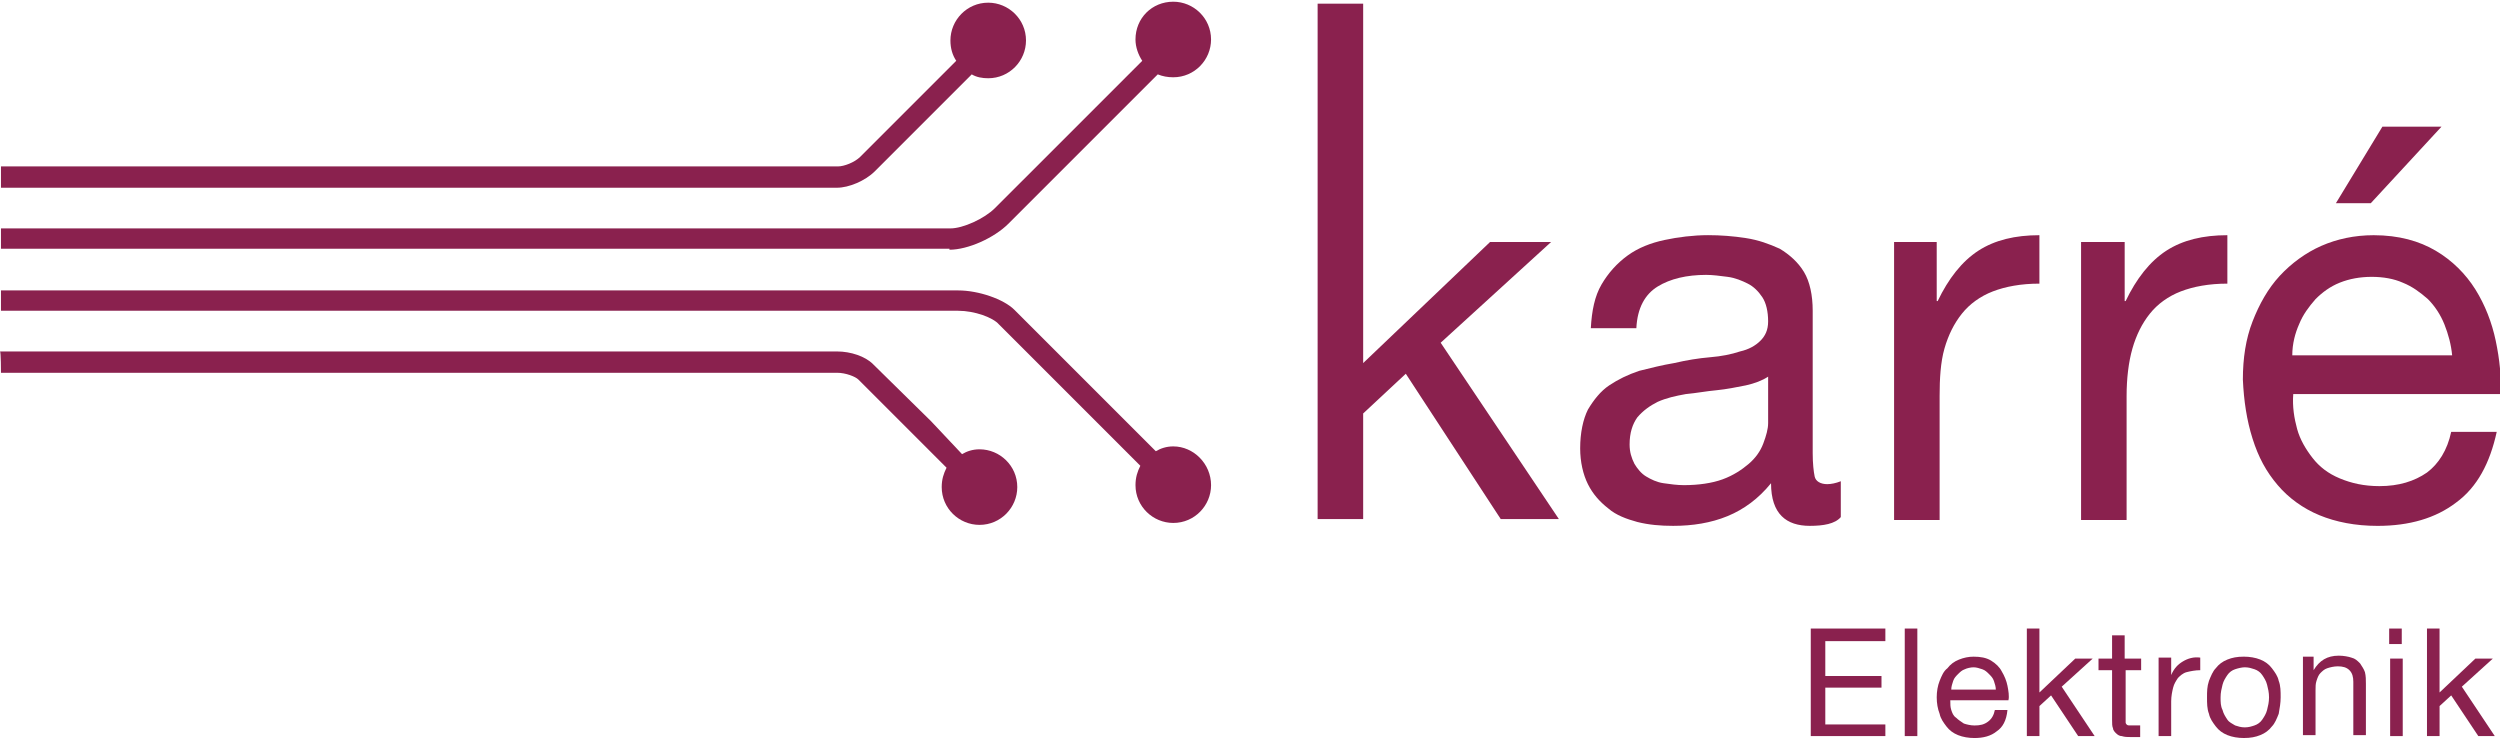
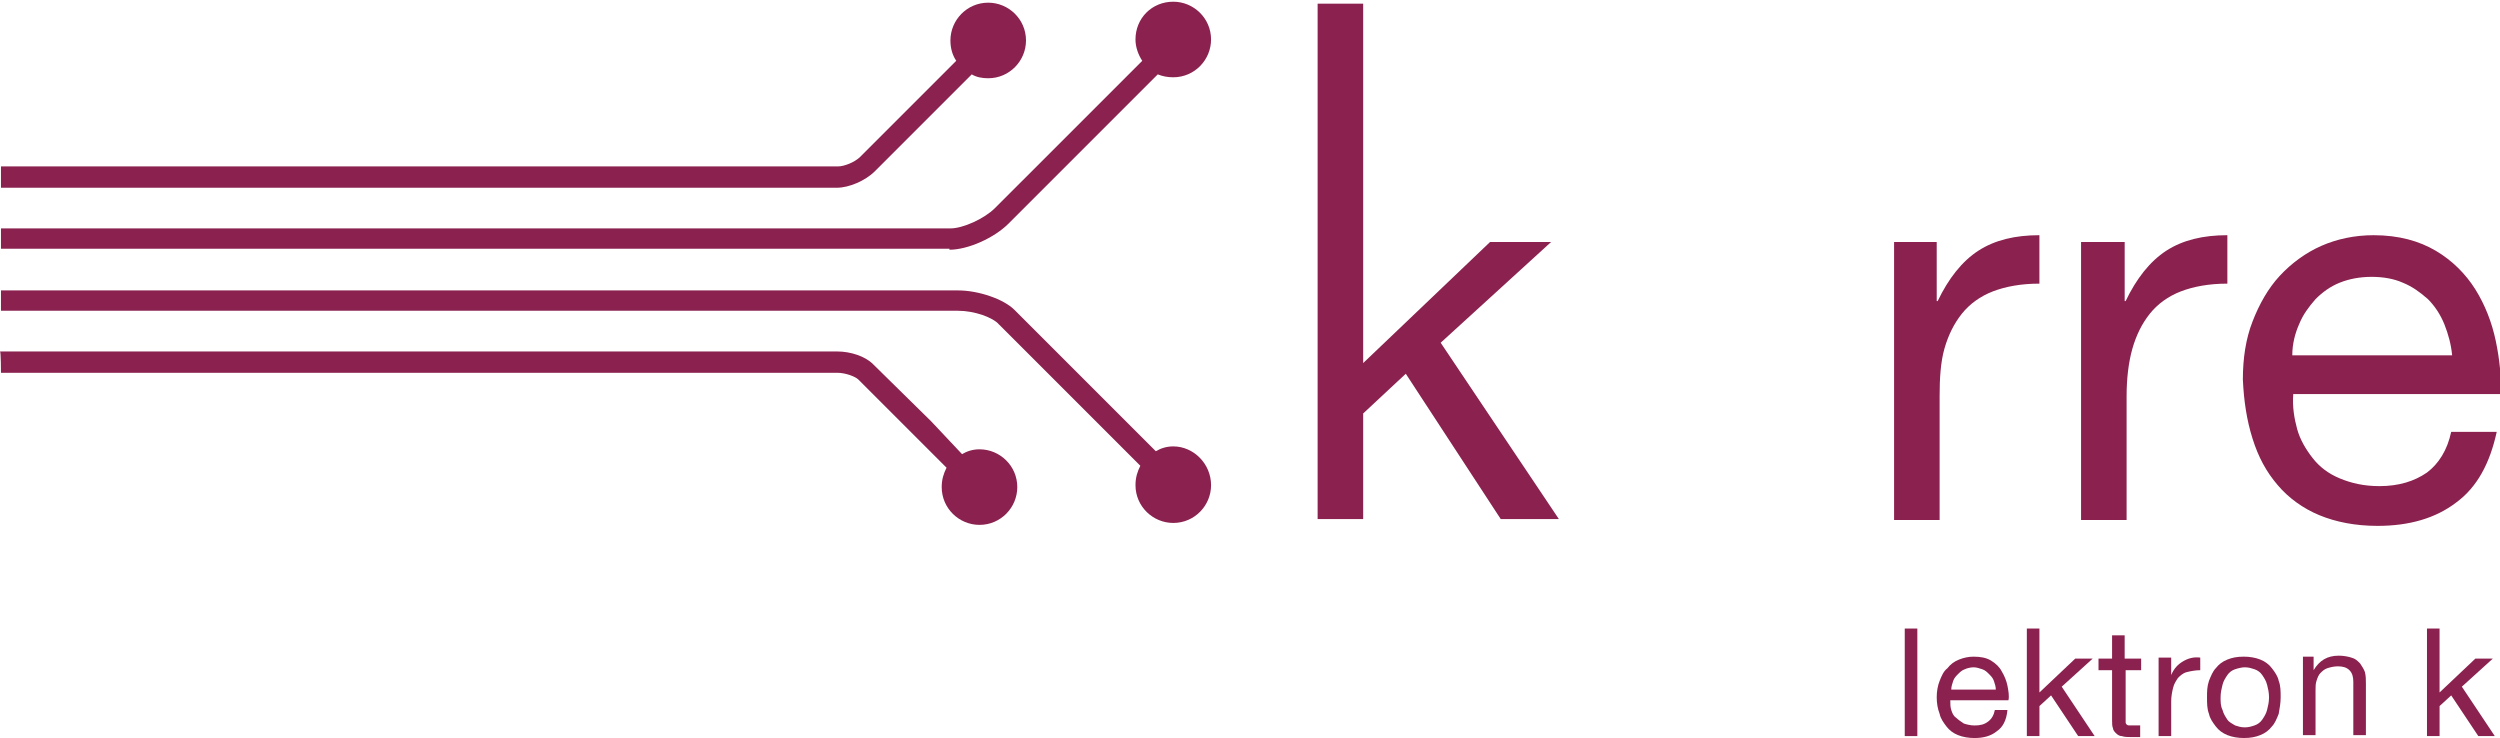
<svg xmlns="http://www.w3.org/2000/svg" version="1.1" id="Layer_1" x="0px" y="0px" width="300px" height="88.563px" viewBox="0 0 300 88.563" style="enable-background:new 0 0 300 88.563;" xml:space="preserve">
  <style type="text/css">
	.st0{fill:#8A214E;}
</style>
  <g>
    <path class="st0" d="M140.792,53.568c-0.814,0-1.511,0.233-2.093,0.581l-5.232-5.232   L121.726,37.176c-1.279-1.279-4.302-2.325-6.743-2.325H0.116v2.441h114.866   c1.976,0,4.185,0.814,4.883,1.628L131.608,50.662l5.232,5.232   c-0.349,0.698-0.581,1.395-0.581,2.325c0,2.558,2.093,4.534,4.534,4.534   c2.558,0,4.534-2.093,4.534-4.534C145.327,55.661,143.234,53.568,140.792,53.568z" />
    <path class="st0" d="M0.116,44.733h100.333c1.046,0,2.209,0.465,2.558,0.814l6.859,6.859   l3.72,3.72c-0.349,0.698-0.581,1.395-0.581,2.325   c0,2.558,2.093,4.534,4.534,4.534c2.558,0,4.534-2.093,4.534-4.534   c0-2.558-2.093-4.534-4.534-4.534c-0.814,0-1.511,0.233-2.093,0.581l-3.72-3.953   l-6.976-6.859c-0.93-0.93-2.674-1.511-4.302-1.511H82.546H0   C0.116,42.175,0.116,44.733,0.116,44.733z" />
    <path class="st0" d="M0.116,22.527h100.333c1.395,0,3.372-0.814,4.534-1.976l7.092-7.092   c0,0,3.023-3.023,4.534-4.534c0.581,0.349,1.279,0.465,1.976,0.465   c2.558,0,4.534-2.093,4.534-4.534c0-2.558-2.093-4.534-4.534-4.534   c-2.558,0-4.534,2.093-4.534,4.534c0,0.93,0.233,1.744,0.698,2.441l-4.418,4.418   l-7.092,7.092c-0.698,0.698-1.976,1.163-2.674,1.163H0.116V22.527z" />
    <path class="st0" d="M113.936,29.967c2.209,0,5.348-1.395,7.092-3.139l12.091-12.091   l5.813-5.813c0.581,0.233,1.163,0.349,1.86,0.349   c2.558,0,4.534-2.093,4.534-4.534c0-2.558-2.093-4.534-4.534-4.534   c-2.558,0-4.534,1.976-4.534,4.534c0,0.93,0.349,1.86,0.814,2.558l-5.581,5.581   L119.4,24.968c-1.279,1.279-3.837,2.441-5.348,2.441H0.116v2.441H113.936V29.967z   " />
    <path class="st0" d="M163.58,0.437V43.57l15.23-14.533h7.324l-13.254,12.091   l14.184,21.16h-6.976l-11.394-17.439l-5.115,4.767v12.672h-5.464V0.437H163.58z" />
-     <path class="st0" d="M217.176,63.102c-1.395,0-2.558-0.349-3.372-1.163   c-0.814-0.814-1.279-2.093-1.279-3.953c-1.511,1.86-3.255,3.139-5.232,3.953   c-1.976,0.814-4.185,1.163-6.511,1.163c-1.511,0-2.907-0.116-4.302-0.465   c-1.279-0.349-2.558-0.814-3.488-1.628c-1.046-0.814-1.86-1.744-2.441-2.907   c-0.581-1.163-0.93-2.674-0.93-4.302c0-1.86,0.349-3.488,0.93-4.65   c0.698-1.163,1.511-2.209,2.558-2.907s2.209-1.279,3.604-1.744   c1.395-0.349,2.79-0.698,4.185-0.93c1.511-0.349,2.907-0.581,4.302-0.698   c1.395-0.116,2.558-0.349,3.604-0.698c1.046-0.233,1.86-0.698,2.441-1.279   c0.581-0.581,0.93-1.279,0.93-2.325c0-1.163-0.233-2.209-0.698-2.907   c-0.465-0.698-1.046-1.279-1.744-1.628c-0.698-0.349-1.511-0.698-2.441-0.814   c-0.93-0.116-1.744-0.233-2.558-0.233c-2.325,0-4.302,0.465-5.813,1.395   c-1.511,0.93-2.441,2.558-2.558,4.999h-5.464   c0.116-2.093,0.465-3.837,1.279-5.232c0.814-1.395,1.86-2.558,3.139-3.488   c1.279-0.93,2.79-1.511,4.418-1.86c1.628-0.349,3.488-0.581,5.232-0.581   c1.511,0,3.023,0.116,4.534,0.349c1.511,0.233,2.79,0.698,4.069,1.279   c1.163,0.698,2.209,1.628,2.907,2.79s1.046,2.79,1.046,4.65v17.09   c0,1.279,0.116,2.209,0.233,2.79c0.116,0.581,0.698,0.93,1.511,0.93   c0.465,0,1.046-0.116,1.628-0.349v4.302   C220.199,62.869,218.804,63.102,217.176,63.102L217.176,63.102z M209.503,46.244   c-1.163,0.233-2.325,0.465-3.488,0.581c-1.279,0.116-2.441,0.349-3.72,0.465   c-1.279,0.233-2.325,0.465-3.372,0.93c-0.93,0.465-1.744,1.046-2.441,1.86   c-0.581,0.814-0.93,1.86-0.93,3.255c0,0.93,0.233,1.628,0.581,2.325   c0.349,0.581,0.814,1.163,1.395,1.511c0.581,0.349,1.279,0.698,2.093,0.814   c0.814,0.116,1.628,0.233,2.441,0.233c1.744,0,3.372-0.233,4.65-0.698   c1.279-0.465,2.325-1.163,3.139-1.86c0.814-0.698,1.395-1.511,1.744-2.441   c0.349-0.93,0.581-1.744,0.581-2.441v-5.581   C211.479,45.663,210.549,46.011,209.503,46.244L209.503,46.244z" />
    <path class="st0" d="M232.406,29.037v7.092h0.116c1.279-2.674,2.907-4.767,4.883-6.046   s4.418-1.86,7.324-1.86v5.813c-2.209,0-4.069,0.349-5.581,0.93   s-2.79,1.511-3.72,2.674c-0.93,1.163-1.628,2.558-2.093,4.185   c-0.465,1.628-0.581,3.604-0.581,5.697v14.881h-5.464V29.037H232.406z" />
    <path class="st0" d="M254.961,29.037v7.092h0.116c1.279-2.674,2.907-4.767,4.883-6.046   s4.418-1.86,7.324-1.86v5.813c-2.209,0-4.069,0.349-5.581,0.93   c-1.511,0.581-2.79,1.511-3.72,2.674c-0.93,1.163-1.628,2.558-2.093,4.185   c-0.465,1.628-0.698,3.604-0.698,5.697v14.881h-5.464V29.037H254.961   L254.961,29.037z" />
    <path class="st0" d="M291.234,56.707c-1.511,1.046-3.372,1.628-5.697,1.628   c-1.86,0-3.372-0.349-4.767-0.93s-2.441-1.395-3.255-2.441   c-0.814-1.046-1.511-2.209-1.86-3.488s-0.581-2.674-0.465-4.185h24.88   c0.116-1.976-0.116-4.185-0.581-6.394c-0.465-2.209-1.279-4.302-2.441-6.162   c-1.163-1.86-2.79-3.488-4.767-4.65s-4.418-1.86-7.441-1.86   c-2.325,0-4.418,0.465-6.278,1.279c-1.86,0.814-3.604,2.093-4.999,3.604   c-1.395,1.511-2.441,3.372-3.255,5.464c-0.814,2.093-1.163,4.418-1.163,6.976   c0.116,2.558,0.465,4.883,1.163,7.092c0.698,2.209,1.628,3.953,3.023,5.581   c1.279,1.511,3.023,2.79,4.999,3.604c1.976,0.814,4.302,1.279,6.976,1.279   c3.837,0,6.976-0.93,9.417-2.79c2.558-1.86,4.069-4.767,4.883-8.487h-5.464   C293.676,54.033,292.63,55.661,291.234,56.707L291.234,56.707z M275.888,38.919   c0.465-1.163,1.163-2.093,1.976-3.023c0.814-0.814,1.744-1.511,2.907-1.976   c1.163-0.465,2.441-0.698,3.837-0.698c1.395,0,2.674,0.233,3.72,0.698   c1.163,0.465,2.093,1.163,3.023,1.976c0.814,0.814,1.511,1.86,1.976,3.023   s0.814,2.441,0.93,3.72h-19.183C275.074,41.245,275.423,39.966,275.888,38.919   L275.888,38.919z" />
-     <polygon class="st0" points="292.978,15.202 284.491,24.387 280.306,24.387 285.887,15.202  " />
    <g>
-       <path class="st0" d="M226.244,75.425v1.511h-7.208v4.185h6.743v1.395h-6.743v4.418h7.208    v1.395h-8.952V75.425H226.244L226.244,75.425z" />
      <path class="st0" d="M230.081,75.425v12.905h-1.511V75.425H230.081z" />
      <path class="st0" d="M239.615,87.749c-0.698,0.581-1.628,0.814-2.674,0.814    c-0.698,0-1.395-0.116-1.976-0.349c-0.581-0.233-1.046-0.581-1.395-1.046    c-0.349-0.465-0.698-0.93-0.814-1.511c-0.233-0.581-0.349-1.279-0.349-1.976    c0-0.698,0.116-1.395,0.349-1.976c0.233-0.581,0.465-1.163,0.93-1.511    c0.349-0.465,0.814-0.814,1.395-1.046c0.581-0.233,1.163-0.349,1.744-0.349    c0.814,0,1.511,0.116,2.093,0.465c0.581,0.349,1.046,0.814,1.279,1.279    c0.349,0.581,0.581,1.163,0.698,1.744s0.233,1.279,0.116,1.744h-6.976    c0,0.465,0,0.814,0.116,1.163c0.116,0.349,0.233,0.698,0.581,0.93    c0.233,0.233,0.581,0.465,0.93,0.698c0.349,0.116,0.814,0.233,1.279,0.233    c0.698,0,1.163-0.116,1.628-0.465s0.698-0.814,0.814-1.395h1.511    C240.777,86.47,240.312,87.284,239.615,87.749L239.615,87.749z M239.266,81.704    c-0.116-0.349-0.349-0.581-0.581-0.814c-0.233-0.233-0.465-0.465-0.814-0.581    c-0.349-0.116-0.698-0.233-1.046-0.233c-0.349,0-0.814,0.116-1.046,0.233    c-0.349,0.116-0.581,0.349-0.814,0.581c-0.233,0.233-0.465,0.465-0.581,0.814    c-0.116,0.349-0.233,0.698-0.233,1.046h5.348    C239.498,82.401,239.382,82.052,239.266,81.704L239.266,81.704z" />
      <path class="st0" d="M244.73,75.425v7.673l4.302-4.069h2.093l-3.72,3.372l3.953,5.929    h-1.976l-3.255-4.883l-1.395,1.279v3.604h-1.511V75.425H244.73L244.73,75.425z" />
      <path class="st0" d="M256.937,79.03v1.395h-1.86v5.813c0,0.233,0,0.349,0,0.465    c0,0.116,0.116,0.233,0.116,0.233c0.116,0.116,0.233,0.116,0.349,0.116    s0.349,0,0.581,0h0.698v1.395h-1.163c-0.349,0-0.698,0-1.046-0.116    c-0.233,0-0.465-0.116-0.698-0.349c-0.116-0.116-0.349-0.349-0.349-0.581    c-0.116-0.233-0.116-0.581-0.116-1.046v-5.929h-1.628v-1.395h1.628v-2.79h1.511    v2.79C254.961,79.03,256.937,79.03,256.937,79.03z" />
      <path class="st0" d="M260.542,79.03v1.976l0,0c0.349-0.814,0.814-1.279,1.395-1.628    c0.581-0.349,1.279-0.581,2.093-0.465v1.511c-0.581,0-1.163,0.116-1.628,0.233    c-0.465,0.116-0.814,0.465-1.046,0.698c-0.233,0.349-0.465,0.698-0.581,1.163    c-0.116,0.465-0.233,1.046-0.233,1.628v4.185h-1.511v-9.417h1.511V79.03z" />
      <path class="st0" d="M265.076,81.704c0.233-0.581,0.465-1.163,0.814-1.511    c0.349-0.465,0.814-0.814,1.395-1.046c0.581-0.233,1.163-0.349,1.976-0.349    c0.698,0,1.395,0.116,1.976,0.349c0.581,0.233,1.046,0.581,1.395,1.046    c0.349,0.465,0.698,0.93,0.814,1.511c0.233,0.581,0.233,1.279,0.233,1.976    c0,0.698-0.116,1.279-0.233,1.976c-0.233,0.581-0.465,1.163-0.814,1.511    c-0.349,0.465-0.814,0.814-1.395,1.046c-0.581,0.233-1.163,0.349-1.976,0.349    c-0.698,0-1.395-0.116-1.976-0.349c-0.581-0.233-1.046-0.581-1.395-1.046    c-0.349-0.465-0.698-0.93-0.814-1.511c-0.233-0.581-0.233-1.279-0.233-1.976    C264.843,82.982,264.843,82.401,265.076,81.704L265.076,81.704z M266.703,85.191    c0.116,0.465,0.349,0.814,0.581,1.163c0.233,0.349,0.581,0.465,0.93,0.698    c0.349,0.116,0.698,0.233,1.163,0.233c0.465,0,0.814-0.116,1.163-0.233    s0.698-0.349,0.93-0.698c0.233-0.349,0.465-0.698,0.581-1.163    c0.116-0.465,0.233-0.93,0.233-1.511s-0.116-1.046-0.233-1.511    c-0.116-0.465-0.349-0.814-0.581-1.163c-0.233-0.349-0.581-0.581-0.93-0.698    c-0.349-0.116-0.698-0.233-1.163-0.233c-0.349,0-0.814,0.116-1.163,0.233    c-0.349,0.116-0.698,0.349-0.93,0.698c-0.233,0.349-0.465,0.698-0.581,1.163    c-0.116,0.465-0.233,0.93-0.233,1.511    C266.471,84.261,266.471,84.726,266.703,85.191z" />
      <path class="st0" d="M277.632,79.03v1.395l0,0c0.698-1.163,1.628-1.744,3.023-1.744    c0.581,0,1.163,0.116,1.511,0.233c0.465,0.116,0.698,0.349,1.046,0.698    c0.233,0.349,0.465,0.698,0.581,1.046c0.116,0.465,0.116,0.93,0.116,1.395v6.162    h-1.511V81.82c0-0.581-0.116-1.046-0.465-1.395    c-0.349-0.349-0.814-0.465-1.395-0.465c-0.465,0-0.93,0.116-1.279,0.233    c-0.349,0.116-0.581,0.349-0.814,0.581c-0.233,0.233-0.349,0.581-0.465,0.93    c-0.116,0.349-0.116,0.698-0.116,1.163v5.348h-1.511v-9.417h1.279V79.03z" />
-       <path class="st0" d="M286.7,77.286v-1.86h1.511v1.86H286.7z M288.328,79.03v9.301    h-1.511v-9.301H288.328z" />
      <path class="st0" d="M292.746,75.425v7.673l4.302-4.069h2.093l-3.72,3.372l3.953,5.929    h-1.976l-3.255-4.883l-1.395,1.279v3.604h-1.511V75.425H292.746z" />
    </g>
  </g>
</svg>